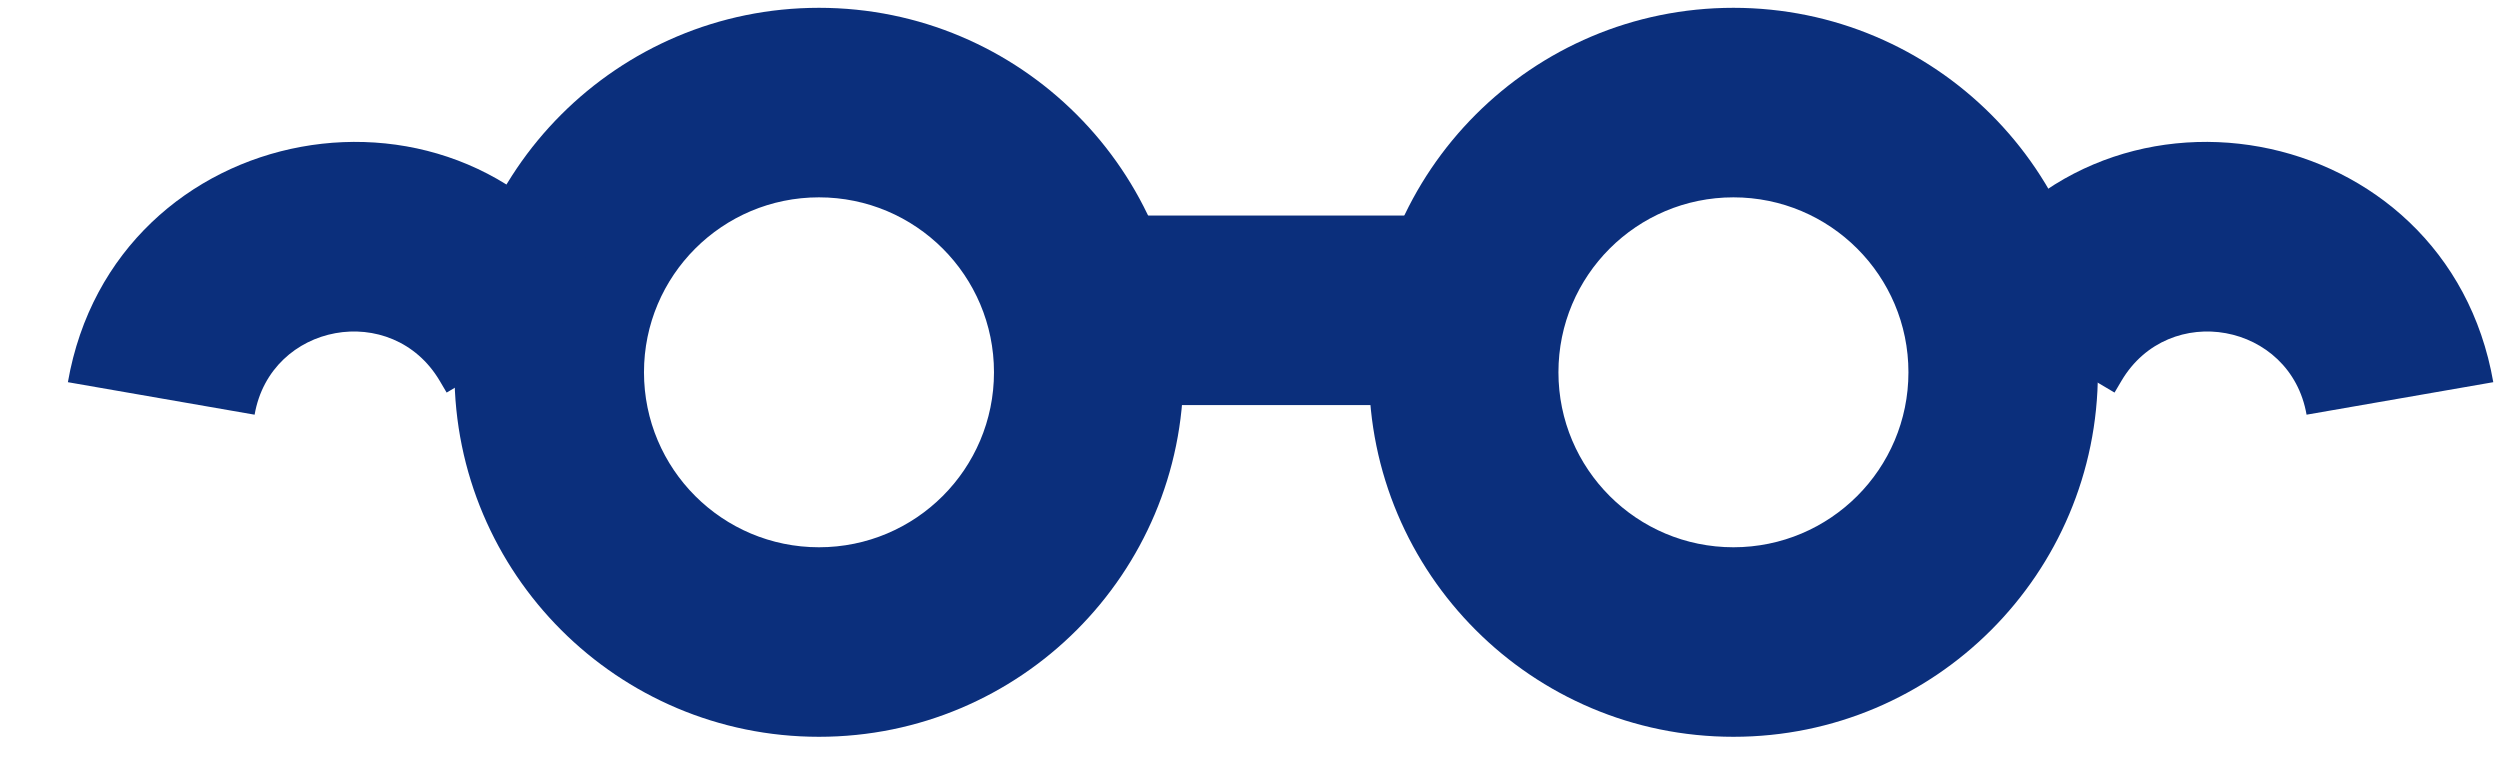
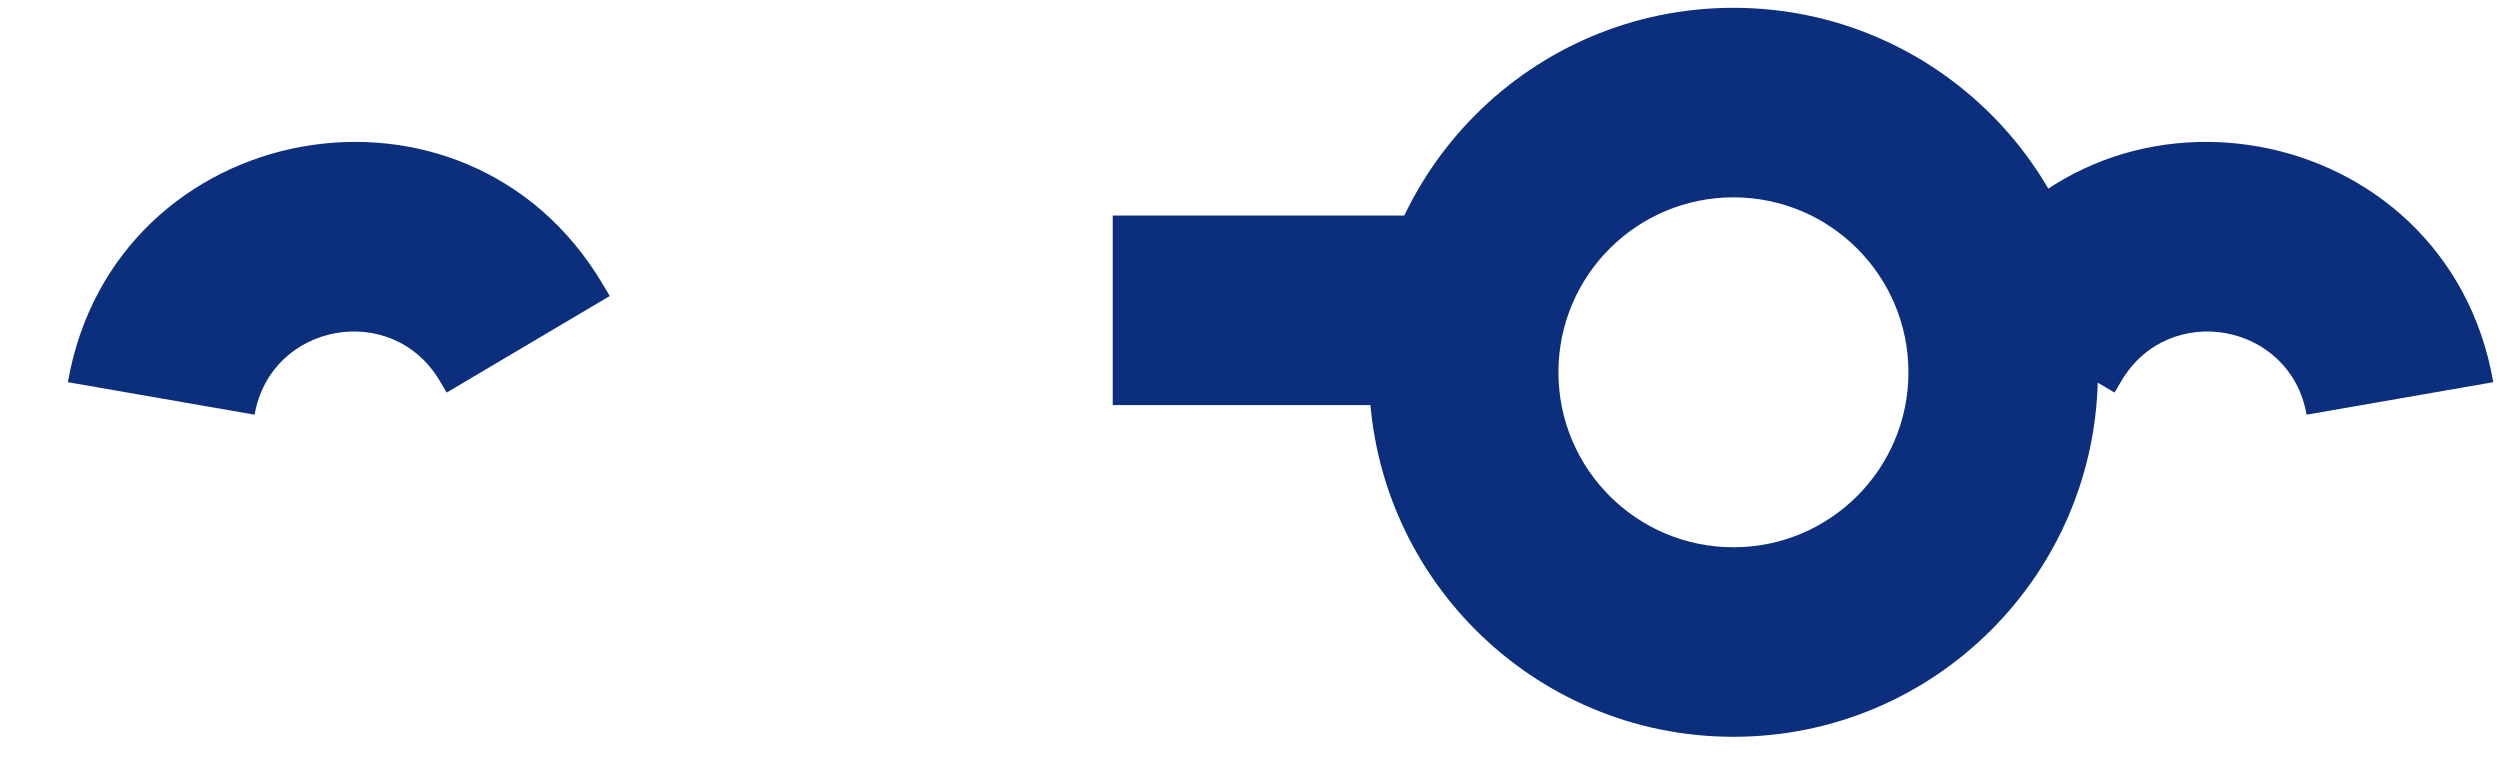
<svg xmlns="http://www.w3.org/2000/svg" width="32" height="10" viewBox="0 0 32 10" fill="none">
-   <path fill-rule="evenodd" clip-rule="evenodd" d="M10.483 7.005C11.72 7.005 12.723 6.003 12.723 4.765C12.723 3.528 11.72 2.526 10.483 2.526C9.246 2.526 8.243 3.528 8.243 4.765C8.243 6.003 9.246 7.005 10.483 7.005ZM10.483 9.431C13.059 9.431 15.148 7.342 15.148 4.765C15.148 2.189 13.059 0.1 10.483 0.1C7.906 0.1 5.817 2.189 5.817 4.765C5.817 7.342 7.906 9.431 10.483 9.431Z" fill="#0B2F7C" />
  <path fill-rule="evenodd" clip-rule="evenodd" d="M22.188 7.005C23.425 7.005 24.428 6.003 24.428 4.765C24.428 3.528 23.425 2.526 22.188 2.526C20.951 2.526 19.948 3.528 19.948 4.765C19.948 6.003 20.951 7.005 22.188 7.005ZM22.188 9.431C24.765 9.431 26.853 7.342 26.853 4.765C26.853 2.189 24.765 0.1 22.188 0.1C19.611 0.1 17.523 2.189 17.523 4.765C17.523 7.342 19.611 9.431 22.188 9.431Z" fill="#0B2F7C" />
  <path fill-rule="evenodd" clip-rule="evenodd" d="M18.105 5.185H14.243V2.759H18.105V5.185Z" fill="#0B2F7C" />
-   <path fill-rule="evenodd" clip-rule="evenodd" d="M3.259 5.308C3.463 4.132 5.02 3.847 5.628 4.874L5.717 5.025L7.805 3.789L7.715 3.638C5.959 0.672 1.46 1.496 0.869 4.892L3.259 5.308Z" fill="#0B2F7C" />
+   <path fill-rule="evenodd" clip-rule="evenodd" d="M3.259 5.308C3.463 4.132 5.02 3.847 5.628 4.874L5.717 5.025L7.805 3.789L7.715 3.638C5.959 0.672 1.46 1.496 0.869 4.892L3.259 5.308" fill="#0B2F7C" />
  <path fill-rule="evenodd" clip-rule="evenodd" d="M29.524 5.308C29.32 4.132 27.763 3.847 27.155 4.874L27.066 5.025L24.979 3.789L25.068 3.638C26.824 0.672 31.323 1.496 31.914 4.892L29.524 5.308Z" fill="#0B2F7C" />
</svg>